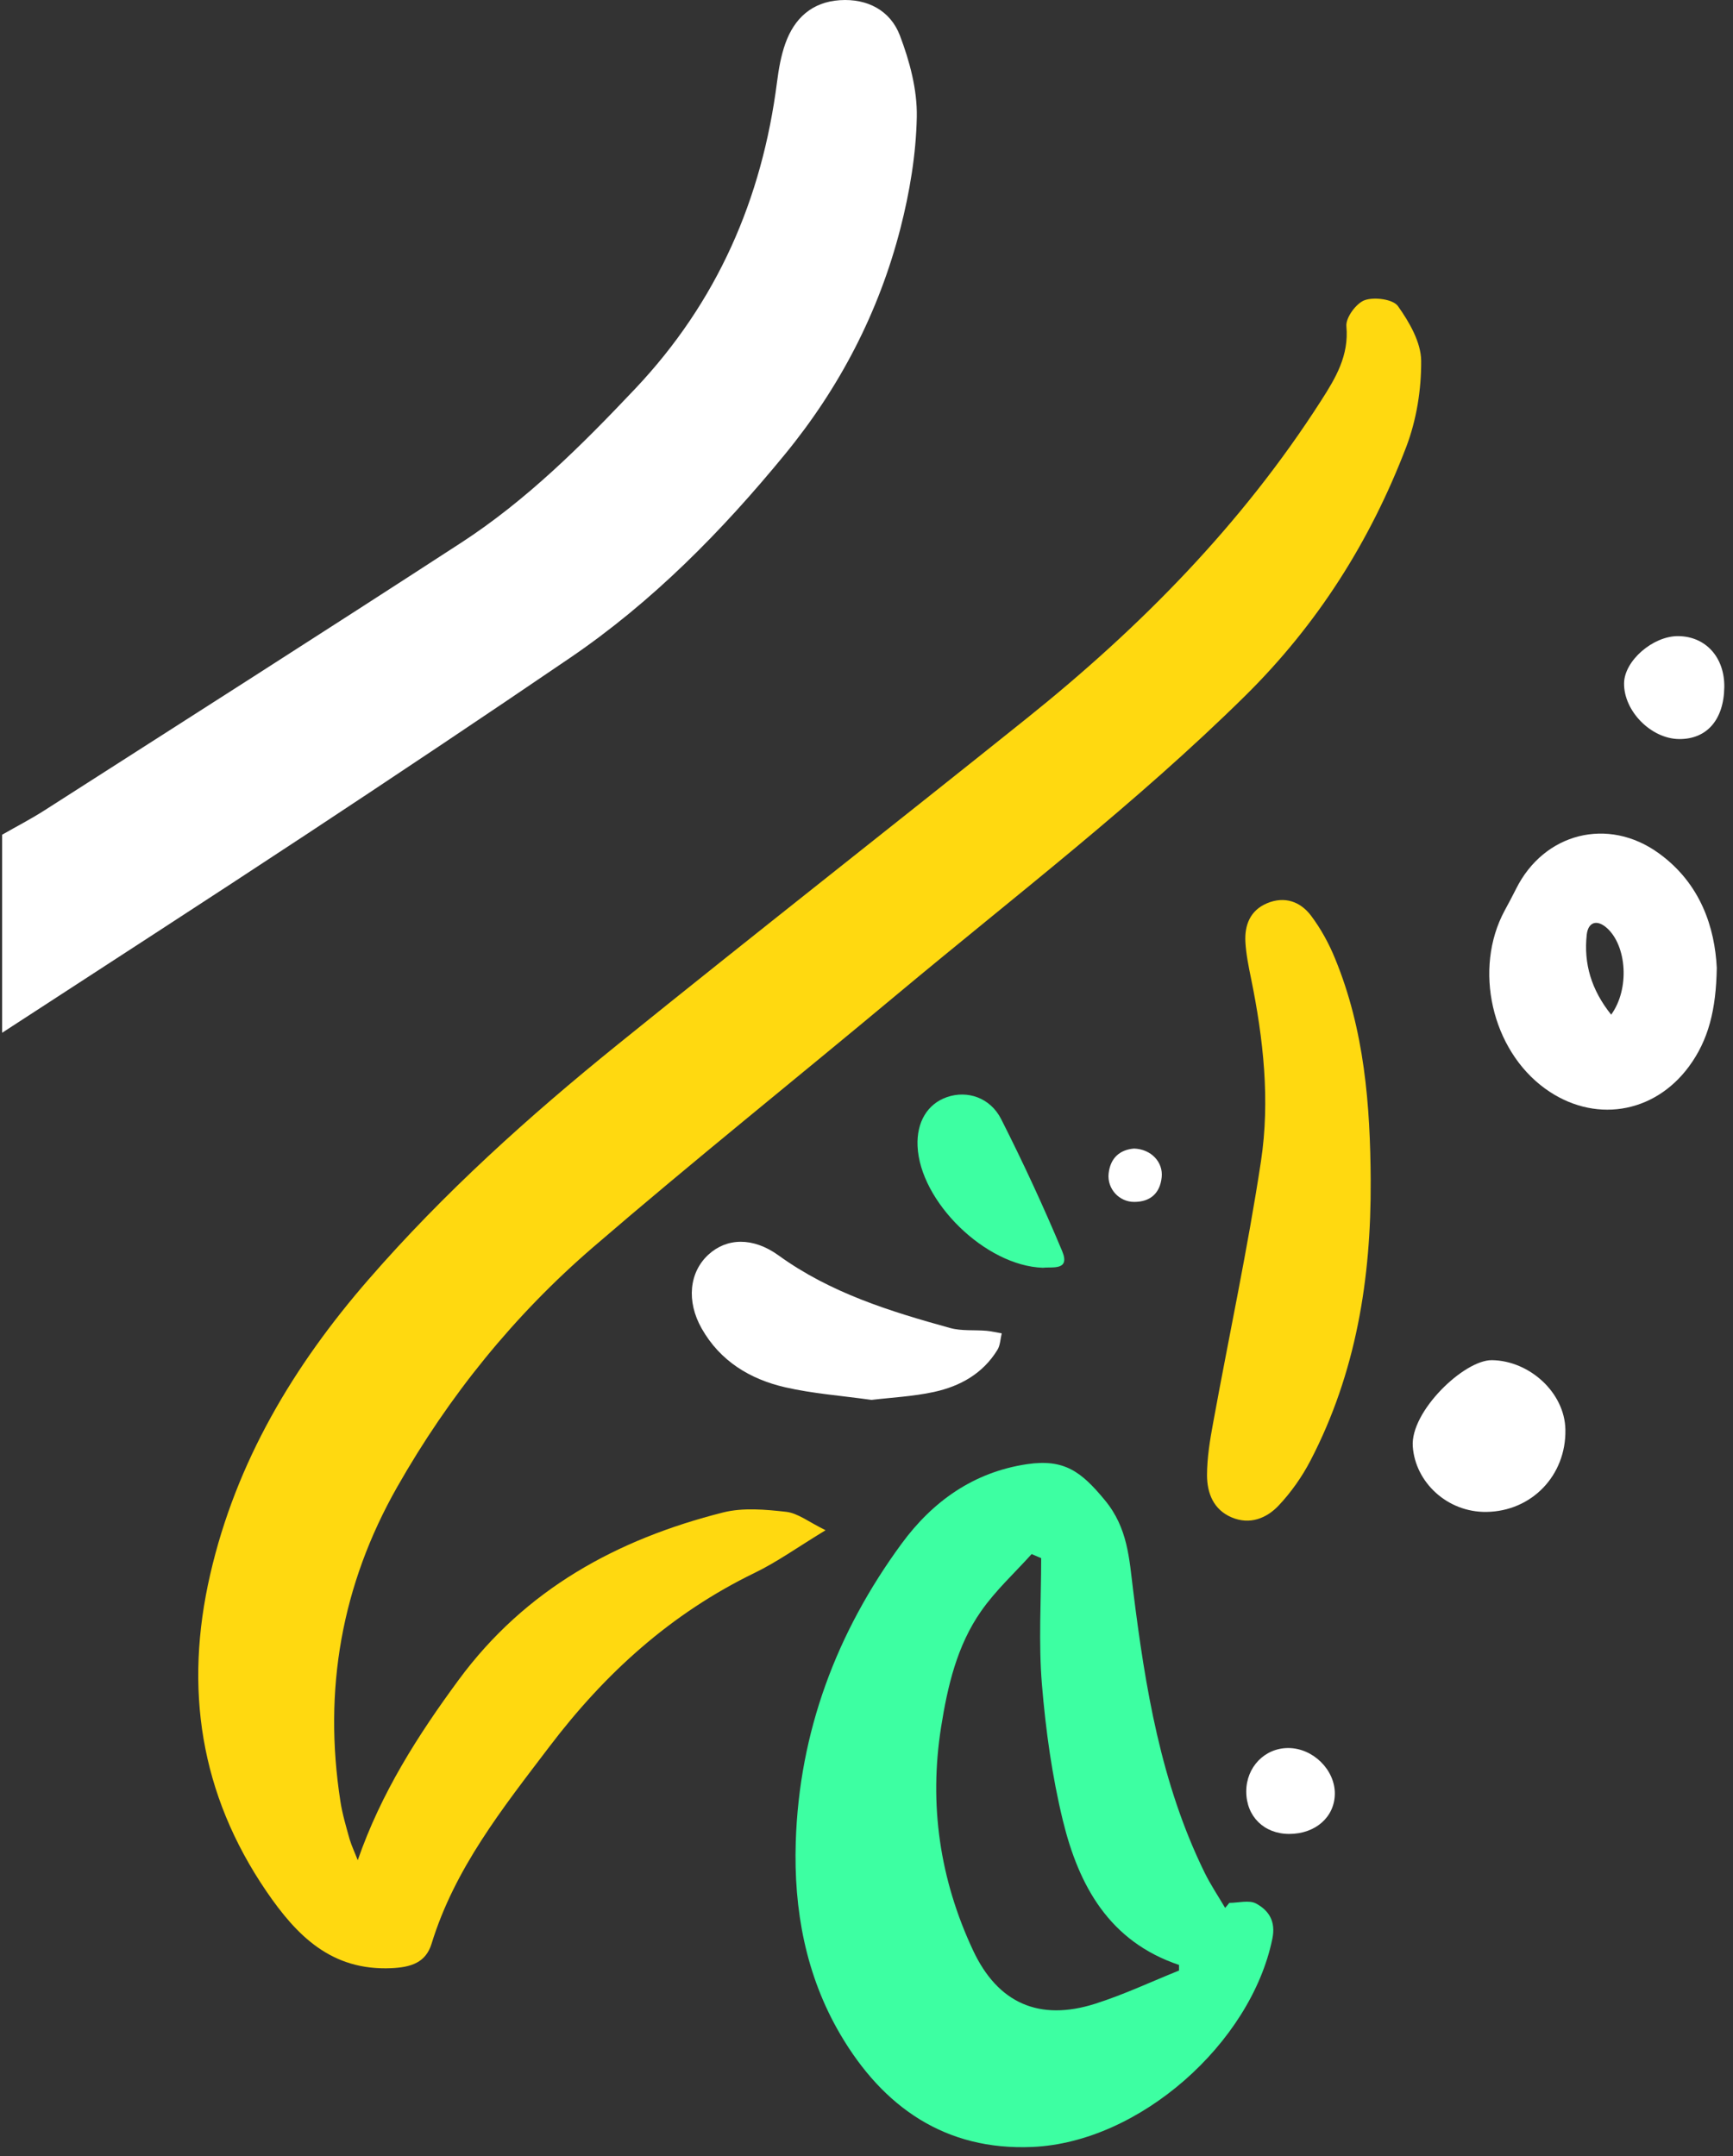
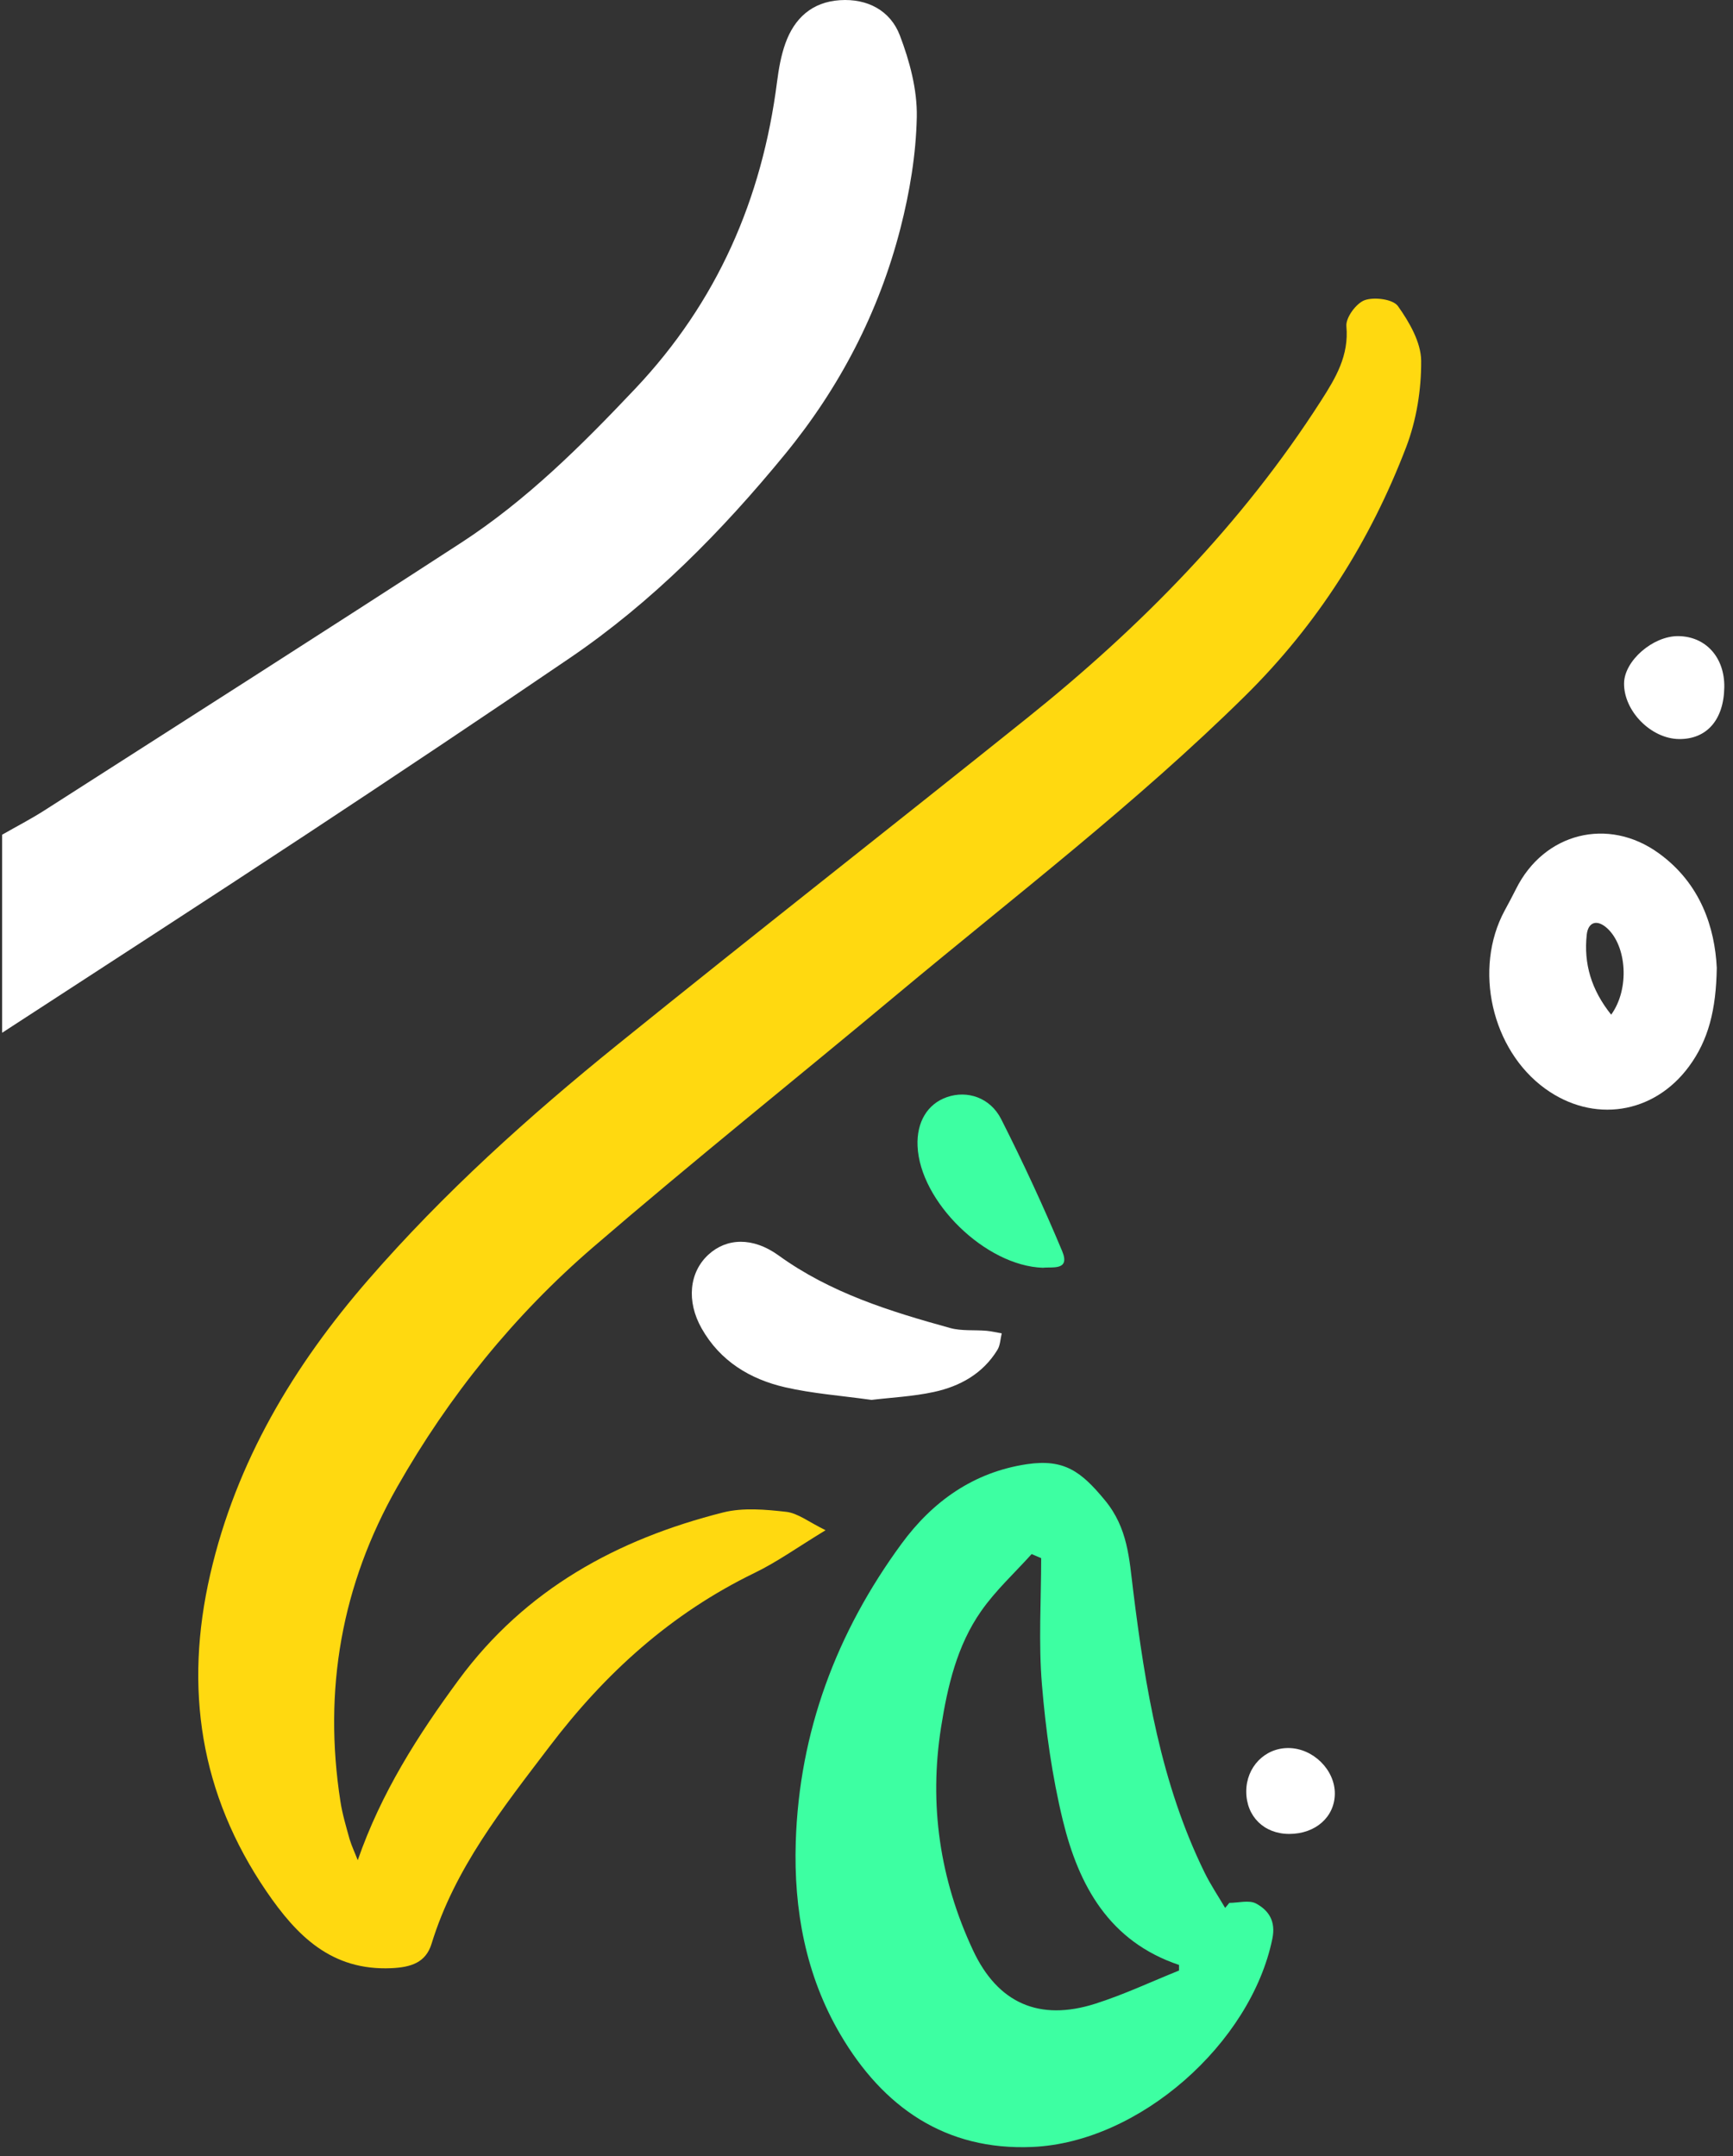
<svg xmlns="http://www.w3.org/2000/svg" id="e3tBJsmprn21" viewBox="0 0 184 229">
  <rect x="0" y="0" width="184" height="229" fill="#333333" stroke="none" />
  <style>#e3tBJsmprn24_tr {animation: e3tBJsmprn24_tr__tr 3000ms linear infinite normal forwards}@keyframes e3tBJsmprn24_tr__tr { 0% {transform: translate(97.33px,120.378px) rotate(0deg)} 50% {transform: translate(97.33px,120.378px) rotate(-5deg);animation-timing-function: cubic-bezier(0.47,0,0.745,0.715)} 100% {transform: translate(97.33px,120.378px) rotate(0deg)}} #e3tBJsmprn26_to {animation: e3tBJsmprn26_to__to 3000ms linear infinite normal forwards}@keyframes e3tBJsmprn26_to__to { 0% {transform: translate(46.457px,128.538px)} 26.667% {transform: translate(46.457px,123px);animation-timing-function: cubic-bezier(0,0,0.58,1)} 100% {transform: translate(46.457px,128.538px)}} #e3tBJsmprn27_to {animation: e3tBJsmprn27_to__to 3000ms linear infinite normal forwards}@keyframes e3tBJsmprn27_to__to { 0% {transform: translate(13.101px,103.189px);animation-timing-function: cubic-bezier(0.25,1,0.25,1)} 50% {transform: translate(13.101px,108px);animation-timing-function: cubic-bezier(0.25,1,0.25,1)} 100% {transform: translate(13.101px,103.189px)}}</style>
  <g transform="matrix(-1 0 0 1 183.301 0)">
    <path d="M183.076,88.648c-1.511-.868-3.062-1.664-4.525-2.604-14.748-9.444-29.513-18.856-44.197-28.396-6.952-4.517-12.796-10.336-18.486-16.356-8.713-9.219-13.479-20.15-15.07-32.608-.177-1.366-.418-2.757-.876-4.051-.956-2.693-2.837-4.421-5.795-4.614-2.934-.193-5.361,1.109-6.366,3.737-1.045,2.741-1.857,5.779-1.8,8.672.08,3.962.755,7.997,1.744,11.847c2.283,8.873,6.438,16.879,12.265,23.984c6.695,8.166,14.057,15.649,22.818,21.613c9.227,6.285,18.51,12.49,27.833,18.639c10.778,7.113,21.637,14.122,32.455,21.171c0-7.009,0-14.026,0-21.034Z" fill="#fff" />
    <g id="e3tBJsmprn24_tr" transform="translate(97.33,120.378) rotate(0)">
      <path d="M145.317,197.555c-2.484-7.153-6.374-13.254-10.722-19.161-7.081-9.613-16.814-14.926-28.075-17.771-2.113-.531-4.492-.313-6.703-.064-1.23.144-2.371,1.069-4.171,1.953c2.95,1.792,5.136,3.367,7.523,4.525c8.873,4.308,15.866,10.633,21.821,18.486c4.967,6.542,10.031,12.9,12.49,20.905.611,1.994,2.162,2.5,4.268,2.596c6.374.282,10.047-3.448,13.27-8.166c7.049-10.336,8.744-21.58,5.963-33.66-2.756-11.976-8.857-22.168-16.814-31.322-7.973-9.179-16.983-17.297-26.41-24.916-14.419-11.655-29.015-23.084-43.482-34.682-12.088-9.685-22.85-20.624-31.249-33.741-1.535-2.395-2.966-4.774-2.676-7.901.08-.9-1.045-2.435-1.945-2.757-1.021-.362-3.006-.104-3.528.627-1.206,1.696-2.451,3.842-2.467,5.811-.024,3.062.498,6.301,1.591,9.163c3.818,9.983,9.396,18.816,17.104,26.427c11.566,11.413,24.442,21.259,36.875,31.635c10.754,8.986,21.701,17.739,32.318,26.886c8.408,7.241,15.336,15.817,20.833,25.494c5.916,10.417,7.861,21.565,6.028,33.38-.209,1.366-.611,2.7-.98,4.035-.233.755-.579,1.479-.86,2.218Z" transform="translate(-97.33,-120.378)" fill="#ffd910" />
    </g>
    <path d="M52.783,202.088c-.965,0-2.114-.329-2.853.073-1.342.731-2.106,1.88-1.72,3.737c2.275,11.1,14.105,21.613,25.462,22.111c9.251.41,15.874-4.228,20.407-11.952c3.681-6.269,4.959-13.261,4.734-20.431-.37-11.718-4.332-22.272-11.236-31.683-3.295-4.493-7.644-7.604-13.326-8.448-3.946-.578-5.747.78-8.271,3.842-2.427,2.942-2.572,6.189-2.99,9.565-1.278,10.304-2.95,20.519-7.587,29.971-.635,1.294-1.447,2.5-2.178,3.746-.161-.177-.305-.354-.442-.531Zm5.337,7.186c0-.201,0-.394,0-.595c7.418-2.492,10.649-8.439,12.329-15.327c1.149-4.718,1.825-9.605,2.226-14.452.37-4.444.08-8.945.08-13.422.338-.145.675-.29,1.013-.434c1.808,2.009,3.834,3.866,5.369,6.068c2.556,3.657,3.553,7.949,4.244,12.305c1.302,8.247.137,16.164-3.384,23.695-2.636,5.65-7.057,7.571-12.972,5.69-3.038-.964-5.948-2.339-8.905-3.528Z" fill="#3dffa2" />
    <g id="e3tBJsmprn26_to" transform="translate(46.457,128.538)">
-       <path d="M37.77,125.435c-.056,10.369,1.559,20.383,6.39,29.674.892,1.72,2.058,3.376,3.384,4.783c1.286,1.358,3.054,2.073,4.991,1.254c1.937-.82,2.604-2.588,2.612-4.461c0-1.873-.314-3.77-.659-5.626-1.688-9.252-3.665-18.462-5.072-27.754-.973-6.454-.257-12.964,1.053-19.378.265-1.286.53-2.588.603-3.89.097-1.792-.506-3.352-2.291-4.107-1.873-.788-3.553-.185-4.686,1.326-1.037,1.383-1.897,2.95-2.548,4.557-3.111,7.563-3.737,15.553-3.778,23.622Z" transform="translate(-46.457,-128.538)" fill="#ffd910" />
-     </g>
+       </g>
    <g id="e3tBJsmprn27_to" transform="translate(13.101,103.189)">
      <path d="M1.023,102.785c.072,4.453.884,7.668,2.95,10.473c3.745,5.088,10.175,6.061,15.287,2.347c5.674-4.123,7.619-12.715,4.292-18.888-.418-.772-.828-1.535-1.222-2.323-2.958-5.94-9.773-7.684-15.158-3.77-4.453,3.223-5.94,7.917-6.149,12.16ZM12.235,107.761c-1.993-2.765-1.64-7.306.434-9.187c1.117-1.005,2.025-.603,2.162.699.33,3.054-.474,5.835-2.596,8.488Z" transform="translate(-13.101,-103.189)" fill="#fff" />
    </g>
    <path d="M90.767,148.671c3.287-.458,6.285-.675,9.179-1.342c3.729-.86,6.896-2.781,8.857-6.245c1.64-2.894,1.318-5.972-.723-7.845-1.921-1.76-4.694-1.897-7.443.088-5.497,3.979-11.815,5.94-18.212,7.708-1.222.338-2.58.185-3.874.298-.538.048-1.069.185-1.607.273.145.587.153,1.262.458,1.752c1.543,2.524,3.962,3.866,6.735,4.469c2.258.49,4.597.595,6.631.844Z" fill="#fff" />
-     <path d="M25.48,160.567c4.139.056,7.547-3.127,7.82-6.945.273-3.713-5.441-9.203-8.399-9.17-3.978.048-7.732,3.432-7.804,7.37-.096,4.863,3.569,8.68,8.383,8.745Z" fill="#fff" />
    <path d="M72.57,134.638c6.1-.193,13.061-7.025,13.31-12.925.113-2.548-1.053-4.485-3.127-5.2-2.138-.739-4.581.032-5.755,2.347-2.323,4.598-4.493,9.275-6.478,14.025-.868,2.098,1.085,1.632,2.05,1.753Z" fill="#3dffa2" />
    <path d="M0.226,73.007c.056,3.448,1.873,5.514,4.806,5.481c2.982-.032,5.883-2.99,5.835-5.94-.04-2.379-3.054-4.999-5.731-4.991-2.942.016-4.967,2.267-4.911,5.449Z" fill="#fff" />
    <path d="M46.416,194.766c2.676,0,4.557-1.857,4.565-4.493.008-2.604-1.961-4.645-4.485-4.629-2.612.016-4.943,2.322-4.919,4.862.024,2.468,2.058,4.26,4.838,4.26Z" fill="#fff" />
-     <path d="M62.902,121.979c-1.825.056-3.111,1.439-2.942,3.046.177,1.696,1.198,2.612,2.901,2.62c1.623.008,2.901-1.398,2.733-3.014-.185-1.704-1.238-2.531-2.692-2.652Z" fill="#fff" />
  </g>
</svg>